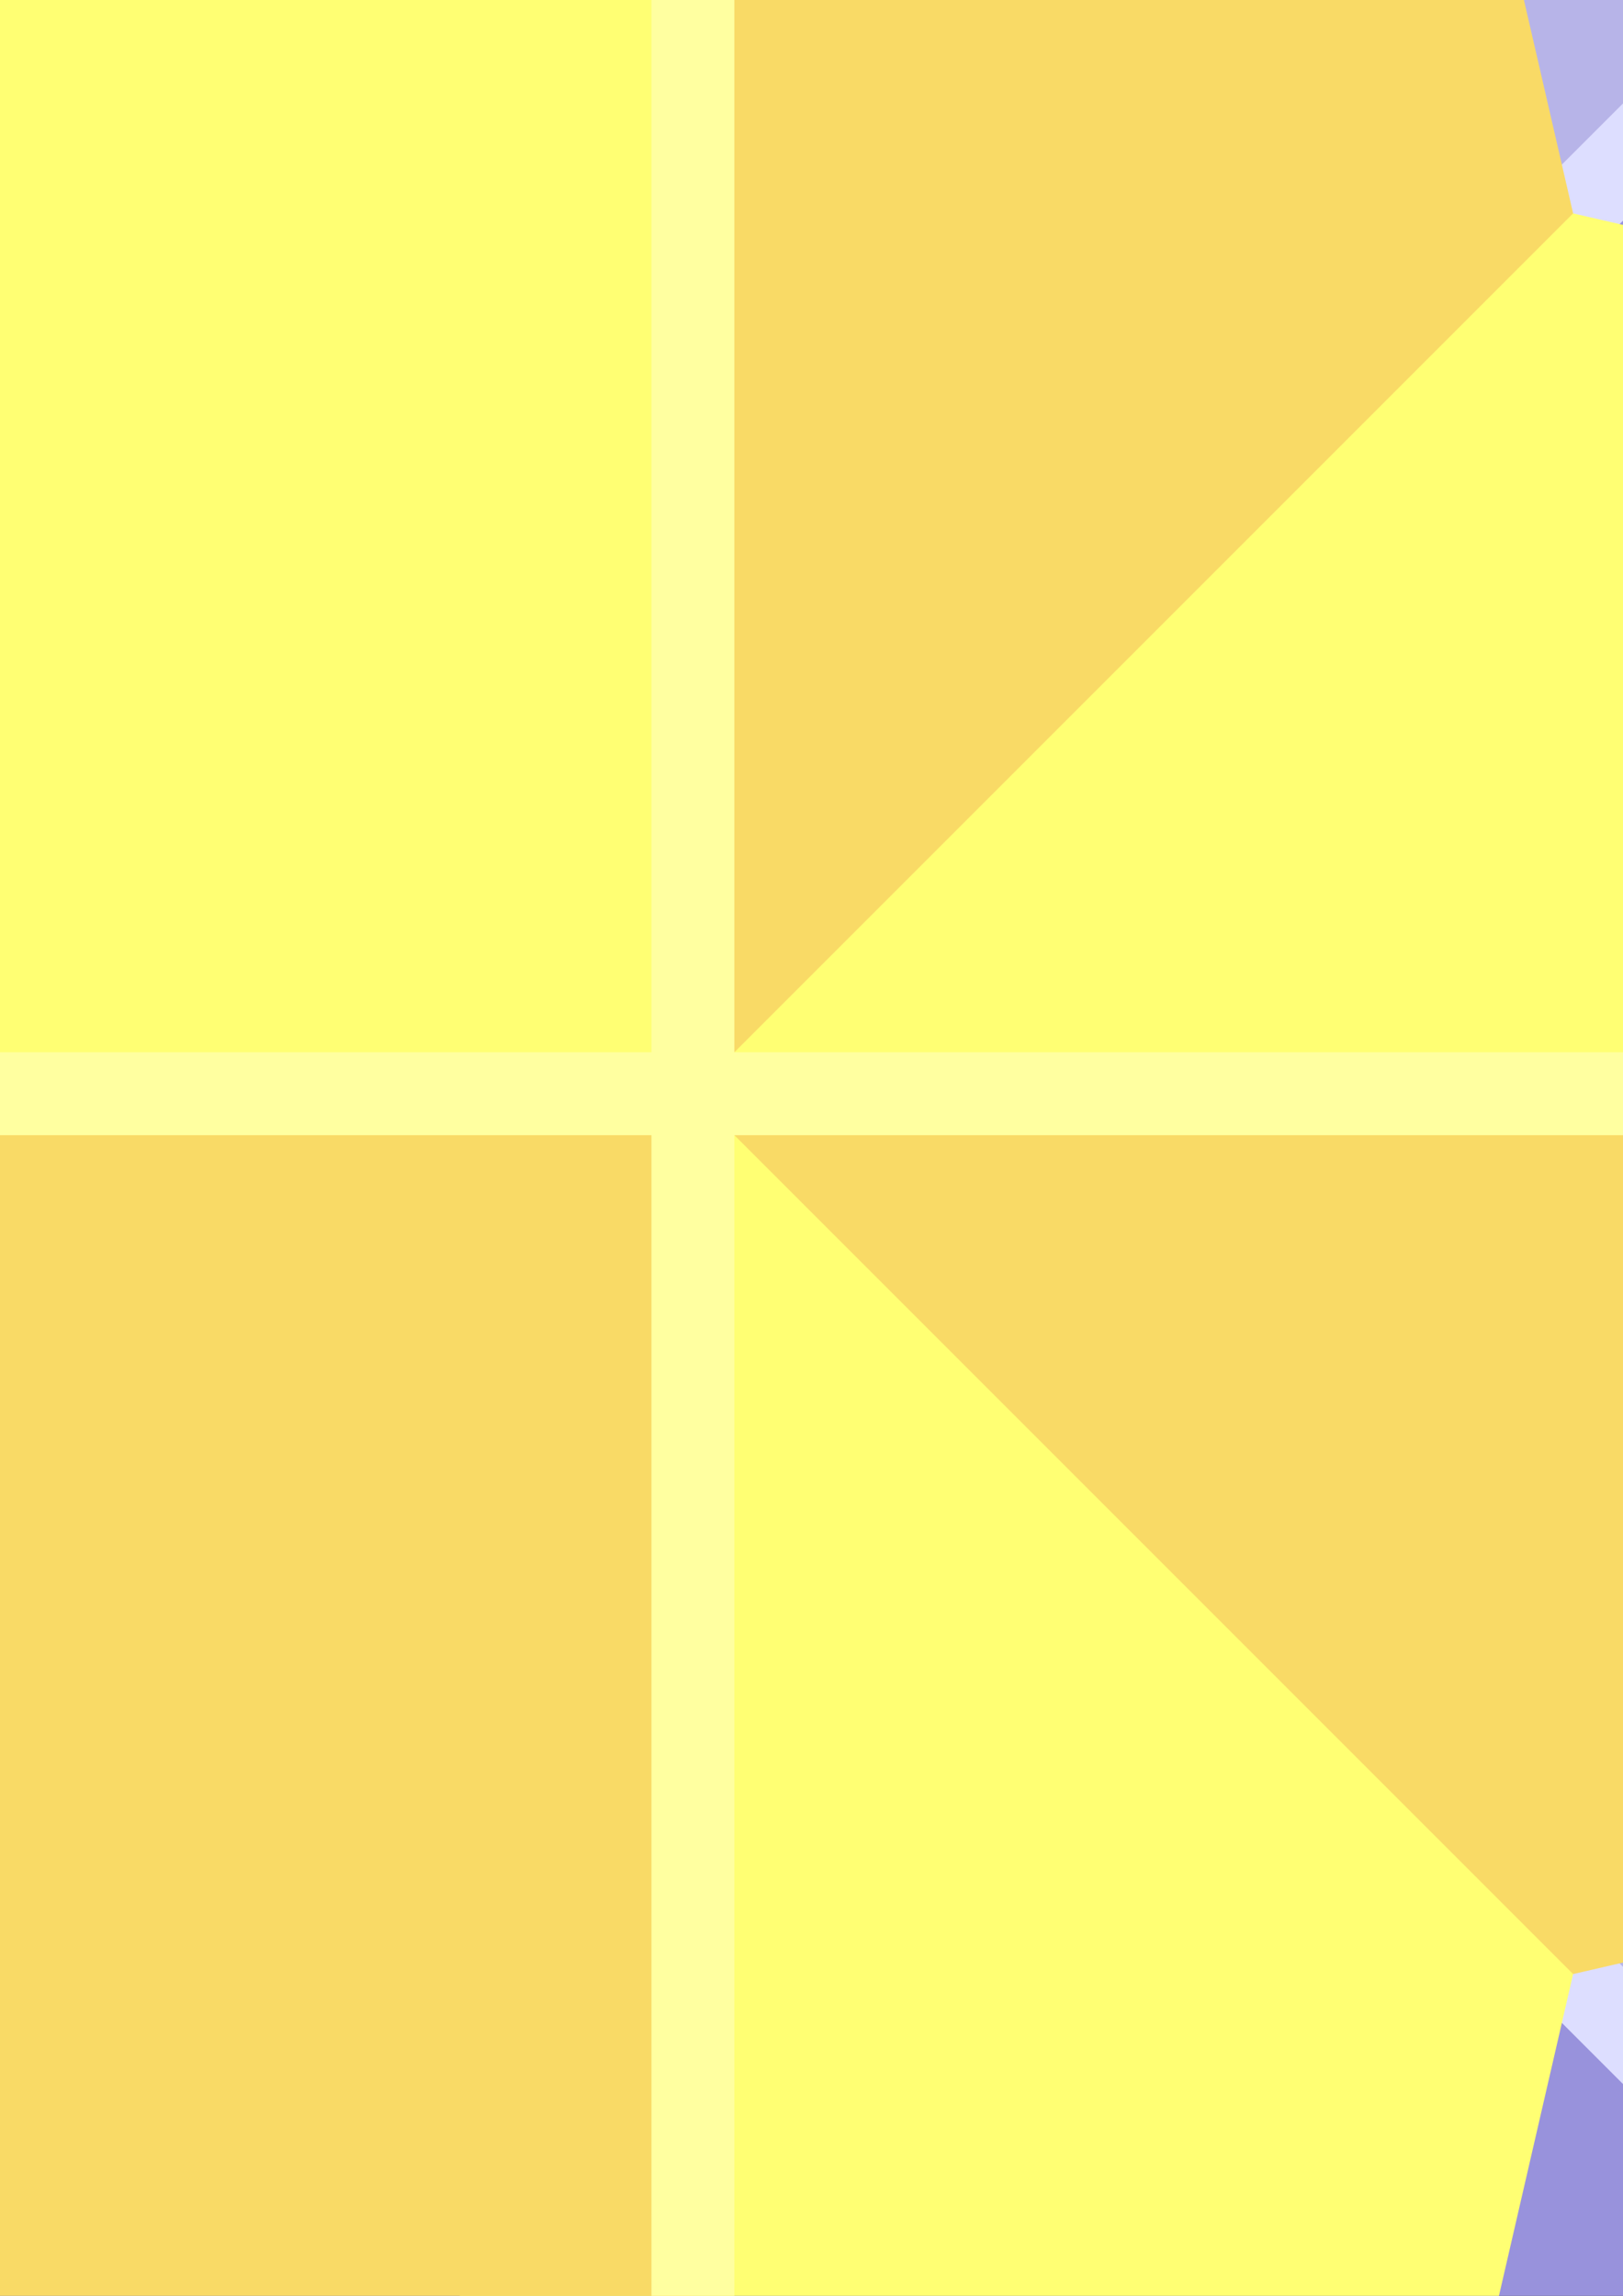
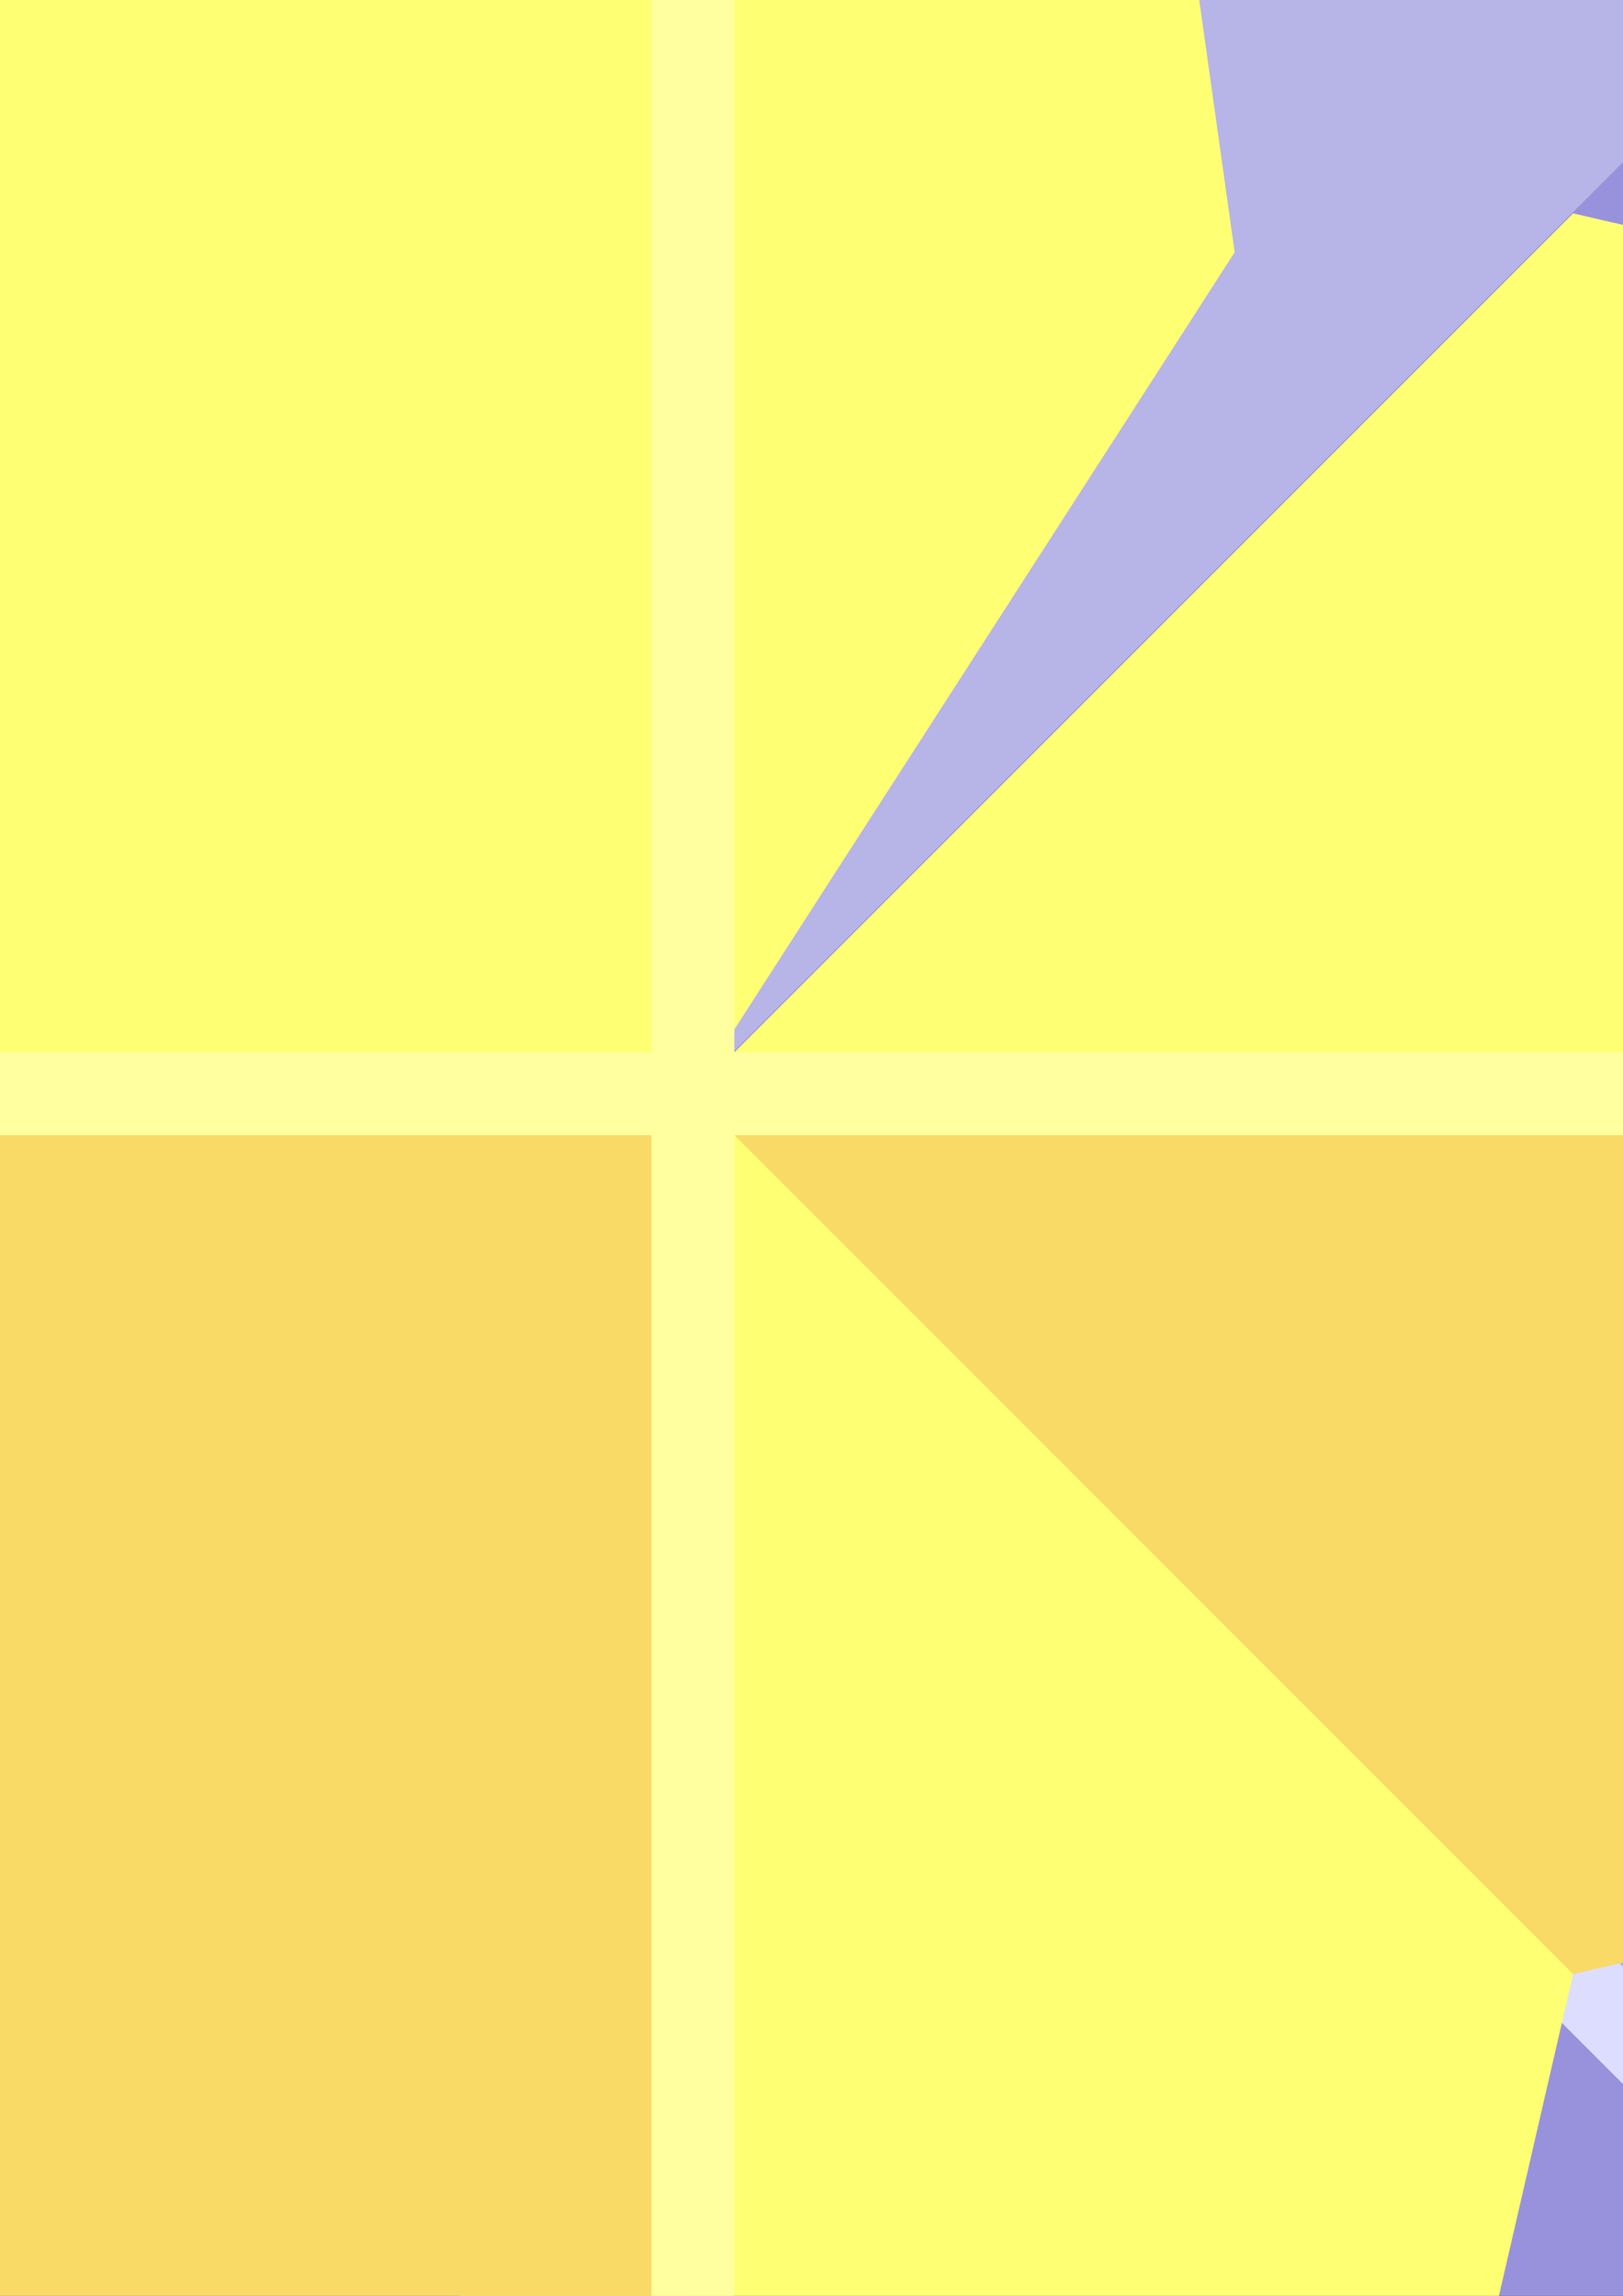
<svg xmlns="http://www.w3.org/2000/svg" xmlns:ns1="http://www.inkscape.org/namespaces/inkscape" xmlns:ns2="http://sodipodi.sourceforge.net/DTD/sodipodi-0.dtd" width="744.094" height="1052.362" id="svg2" version="1.1" ns1:version="0.48.2 r9819" ns2:docname="Prince Blueblood.svg" ns1:export-filename="C:\Documents and Settings\Hawk\Pulpit\Prince Blueblood.png" ns1:export-xdpi="90" ns1:export-ydpi="90">
  <rect width="100%" height="100%" fill="#333333" stroke="none" />
  <defs id="defs4" />
  <ns2:namedview id="base" pagecolor="#ffffff" bordercolor="#666666" borderopacity="1.0" ns1:pageopacity="0.0" ns1:pageshadow="2" ns1:zoom="0.0875" ns1:cx="1221.7081" ns1:cy="336.67903" ns1:document-units="px" ns1:current-layer="layer1" showgrid="false" ns1:window-width="1680" ns1:window-height="994" ns1:window-x="-4" ns1:window-y="-4" ns1:window-maximized="1" />
  <g ns1:label="Layer 1" ns1:groupmode="layer" id="layer1">
    <g id="g4846" transform="matrix(1.786,0,0,1.786,-18899.124,12665.22)">
      <g transform="translate(-2017.494,-1791.219)" id="g4835">
        <g id="g4730" transform="translate(1776.832,-509.307)">
          <path ns1:connector-curvature="0" style="color:#000000;fill:#9892dc;fill-opacity:1;fill-rule:nonzero;stroke:none;stroke-width:1.5;marker:none;visibility:visible;display:inline;overflow:visible;enable-background:accumulate" d="m 10147.16,-5362.977 533.308,852.838 175.001,71.094 138.824,-31.682 5.706,-39.412 -15.17,-82.566 -612.924,-598.965 z" id="path3006-8-0-4-4-7-8-1-0-7" ns2:nodetypes="cccccccc" />
          <path ns1:connector-curvature="0" style="color:#000000;fill:#b7b4e8;fill-opacity:1;fill-rule:nonzero;stroke:none;stroke-width:1.5;marker:none;visibility:visible;display:inline;overflow:visible;enable-background:accumulate" d="m 10147.16,-5362.977 852.839,533.308 852.838,-533.308 -160.274,216.083 -512.84,582.984 -179.724,53.771 z" id="path3006-8-0-4-4-5-6-9-2-16-7" ns2:nodetypes="ccccccc" />
          <path ns1:connector-curvature="0" style="color:#000000;fill:#9892dc;fill-opacity:1;fill-rule:nonzero;stroke:none;stroke-width:1.5;marker:none;visibility:visible;display:inline;overflow:visible;enable-background:accumulate" d="m 11852.837,-3657.3 -291.23,-371.026 -409.263,-438.843 -152.345,-42.97 -99.219,19.531 -539.811,569.412 -213.809,263.896 852.839,-533.308 z" id="path3006-8-0-4-4-51-1-2-3-5-7" ns2:nodetypes="ccccccccc" />
          <path ns1:connector-curvature="0" style="color:#000000;fill:#b7b4e8;fill-opacity:1;fill-rule:nonzero;stroke:none;stroke-width:1.5;marker:none;visibility:visible;display:inline;overflow:visible;enable-background:accumulate" d="m 11852.837,-3657.3 -533.308,-852.838 -16.59,-72.332 -300.799,-2.798 -2.141,75.13 z" id="path3006-8-0-4-4-5-7-4-7-3-75-7" ns2:nodetypes="cccccc" />
          <path ns1:connector-curvature="0" style="color:#000000;fill:#9892dc;fill-opacity:1;fill-rule:nonzero;stroke:none;stroke-width:1.5;marker:none;visibility:visible;display:inline;overflow:visible;enable-background:accumulate" d="m 11852.837,-5362.977 -533.308,852.838 -319.53,0 z" id="path3006-8-0-4-4-5-6-9-2-2-1-3" ns2:nodetypes="cccc" />
          <path ns1:connector-curvature="0" style="color:#000000;fill:#b7b4e8;fill-opacity:1;fill-rule:nonzero;stroke:none;stroke-width:1.5;marker:none;visibility:visible;display:inline;overflow:visible;enable-background:accumulate" d="m 10147.16,-3657.3 533.308,-852.838 319.531,-1e-4 z" id="path3006-8-0-4-4-51-1-2-3-7-2-5" ns2:nodetypes="cccc" />
        </g>
-         <path style="font-size:medium;font-style:normal;font-variant:normal;font-weight:normal;font-stretch:normal;text-indent:0;text-align:start;text-decoration:none;line-height:normal;letter-spacing:normal;word-spacing:normal;text-transform:none;direction:ltr;block-progression:tb;writing-mode:lr-tb;text-anchor:start;baseline-shift:baseline;color:#000000;fill:#dddeff;fill-opacity:1;stroke:none;stroke-width:21.3;marker:none;visibility:visible;display:inline;overflow:visible;enable-background:accumulate;font-family:Sans;-inkscape-font-specification:Sans" d="m 13629.669,-5872.285 -40.128,25.058 -1640.488,1640.488 -25.058,40.129 40.106,-25.08 1640.488,-1640.488 z" id="path4750-8" ns1:connector-curvature="0" ns2:nodetypes="ccccccc" />
        <path style="font-size:medium;font-style:normal;font-variant:normal;font-weight:normal;font-stretch:normal;text-indent:0;text-align:start;text-decoration:none;line-height:normal;letter-spacing:normal;word-spacing:normal;text-transform:none;direction:ltr;block-progression:tb;writing-mode:lr-tb;text-anchor:start;baseline-shift:baseline;color:#000000;fill:#dddeff;fill-opacity:1;stroke:none;stroke-width:21.3;marker:none;visibility:visible;display:inline;overflow:visible;enable-background:accumulate;font-family:Sans;-inkscape-font-specification:Sans" d="m 13629.647,-4166.611 -25.058,-40.129 -1640.488,-1640.488 -40.128,-25.058 25.08,40.106 1640.488,1640.488 z" id="path4750-1-2" ns1:connector-curvature="0" ns2:nodetypes="ccccccc" />
      </g>
      <g transform="translate(2477.706,-2268.056)" id="g4824">
        <g id="g4738" transform="translate(0,-1.7382812e-5)">
          <path ns2:nodetypes="ccccccc" id="path3006-8-0-4-4-5-6-9-2-2-1-9" d="m 8500.584,-4458.247 -218.596,-84.375 -69.331,10.388 27.143,854.908 42.188,340.799 225.942,-980.154 z" style="color:#000000;fill:#ffff73;fill-opacity:1;fill-rule:nonzero;stroke:none;stroke-width:1.5;marker:none;visibility:visible;display:inline;overflow:visible;enable-background:accumulate" ns1:connector-curvature="0" />
          <path ns1:connector-curvature="0" style="color:#000000;fill:#ffff73;fill-opacity:1;fill-rule:nonzero;stroke:none;stroke-width:1.5;marker:none;visibility:visible;display:inline;overflow:visible;enable-background:accumulate" d="m 8281.988,-5748.718 -225.942,980.154 -980.154,225.942 286.509,36.868 886.037,55.319 33.551,-92.188 139.062,-215.953 z" id="path3006-8-0-4-4-7-8-1-0" ns2:nodetypes="cccccccc" />
-           <path ns1:connector-curvature="0" style="color:#000000;fill:#f9da66;fill-opacity:1;fill-rule:nonzero;stroke:none;stroke-width:1.5;marker:none;visibility:visible;display:inline;overflow:visible;enable-background:accumulate" d="m 8281.988,-5748.718 225.942,980.153 41.822,48.803 -80.668,156.203 -187.096,20.936 z" id="path3006-8-0-4-4-5-6-9-2-16" ns2:nodetypes="cccccc" />
          <path ns1:connector-curvature="0" style="color:#000000;fill:#f9da66;fill-opacity:1;fill-rule:nonzero;stroke:none;stroke-width:1.5;marker:none;visibility:visible;display:inline;overflow:visible;enable-background:accumulate" d="m 8281.988,-3336.526 -225.942,-980.154 -980.154,-225.942 1206.096,0 z" id="path3006-8-0-4-4-51-1-2-3-5" ns2:nodetypes="ccccc" />
          <path ns1:connector-curvature="0" style="color:#000000;fill:#ffff73;fill-opacity:1;fill-rule:nonzero;stroke:none;stroke-width:1.5;marker:none;visibility:visible;display:inline;overflow:visible;enable-background:accumulate" d="m 9488.084,-4542.622 -980.154,-225.942 -225.942,225.942 113.324,48.438 840.788,-10.706 z" id="path3006-8-0-4-4-7-8-1-4-4" ns2:nodetypes="cccccc" />
          <path ns1:connector-curvature="0" style="color:#000000;fill:#f9da66;fill-opacity:1;fill-rule:nonzero;stroke:none;stroke-width:1.5;marker:none;visibility:visible;display:inline;overflow:visible;enable-background:accumulate" d="m 9488.084,-4542.622 -980.154,225.942 -225.942,-225.942 z" id="path3006-8-0-4-4-5-6-9-2-2-1" ns2:nodetypes="cccc" />
        </g>
        <path style="font-size:medium;font-style:normal;font-variant:normal;font-weight:normal;font-stretch:normal;text-indent:0;text-align:start;text-decoration:none;line-height:normal;letter-spacing:normal;word-spacing:normal;text-transform:none;direction:ltr;block-progression:tb;writing-mode:lr-tb;text-anchor:start;baseline-shift:baseline;color:#000000;fill:#ffffa0;fill-opacity:1;stroke:none;stroke-width:21.3;marker:none;visibility:visible;display:inline;overflow:visible;enable-background:accumulate;font-family:Sans;-inkscape-font-specification:Sans" d="m 8282,-5748.719 -10.656,46.094 0,2320 10.656,46.094 10.625,-46.094 0,-2320 z" id="path4750" ns1:connector-curvature="0" ns2:nodetypes="ccccccc" />
        <path style="font-size:medium;font-style:normal;font-variant:normal;font-weight:normal;font-stretch:normal;text-indent:0;text-align:start;text-decoration:none;line-height:normal;letter-spacing:normal;word-spacing:normal;text-transform:none;direction:ltr;block-progression:tb;writing-mode:lr-tb;text-anchor:start;baseline-shift:baseline;color:#000000;fill:#ffffa0;fill-opacity:1;stroke:none;stroke-width:21.3;marker:none;visibility:visible;display:inline;overflow:visible;enable-background:accumulate;font-family:Sans;-inkscape-font-specification:Sans" d="m 9488.078,-4542.609 -46.094,-10.656 -2320,0 -46.094,10.656 46.094,10.625 2320,0 z" id="path4750-1" ns1:connector-curvature="0" ns2:nodetypes="ccccccc" />
      </g>
    </g>
  </g>
</svg>